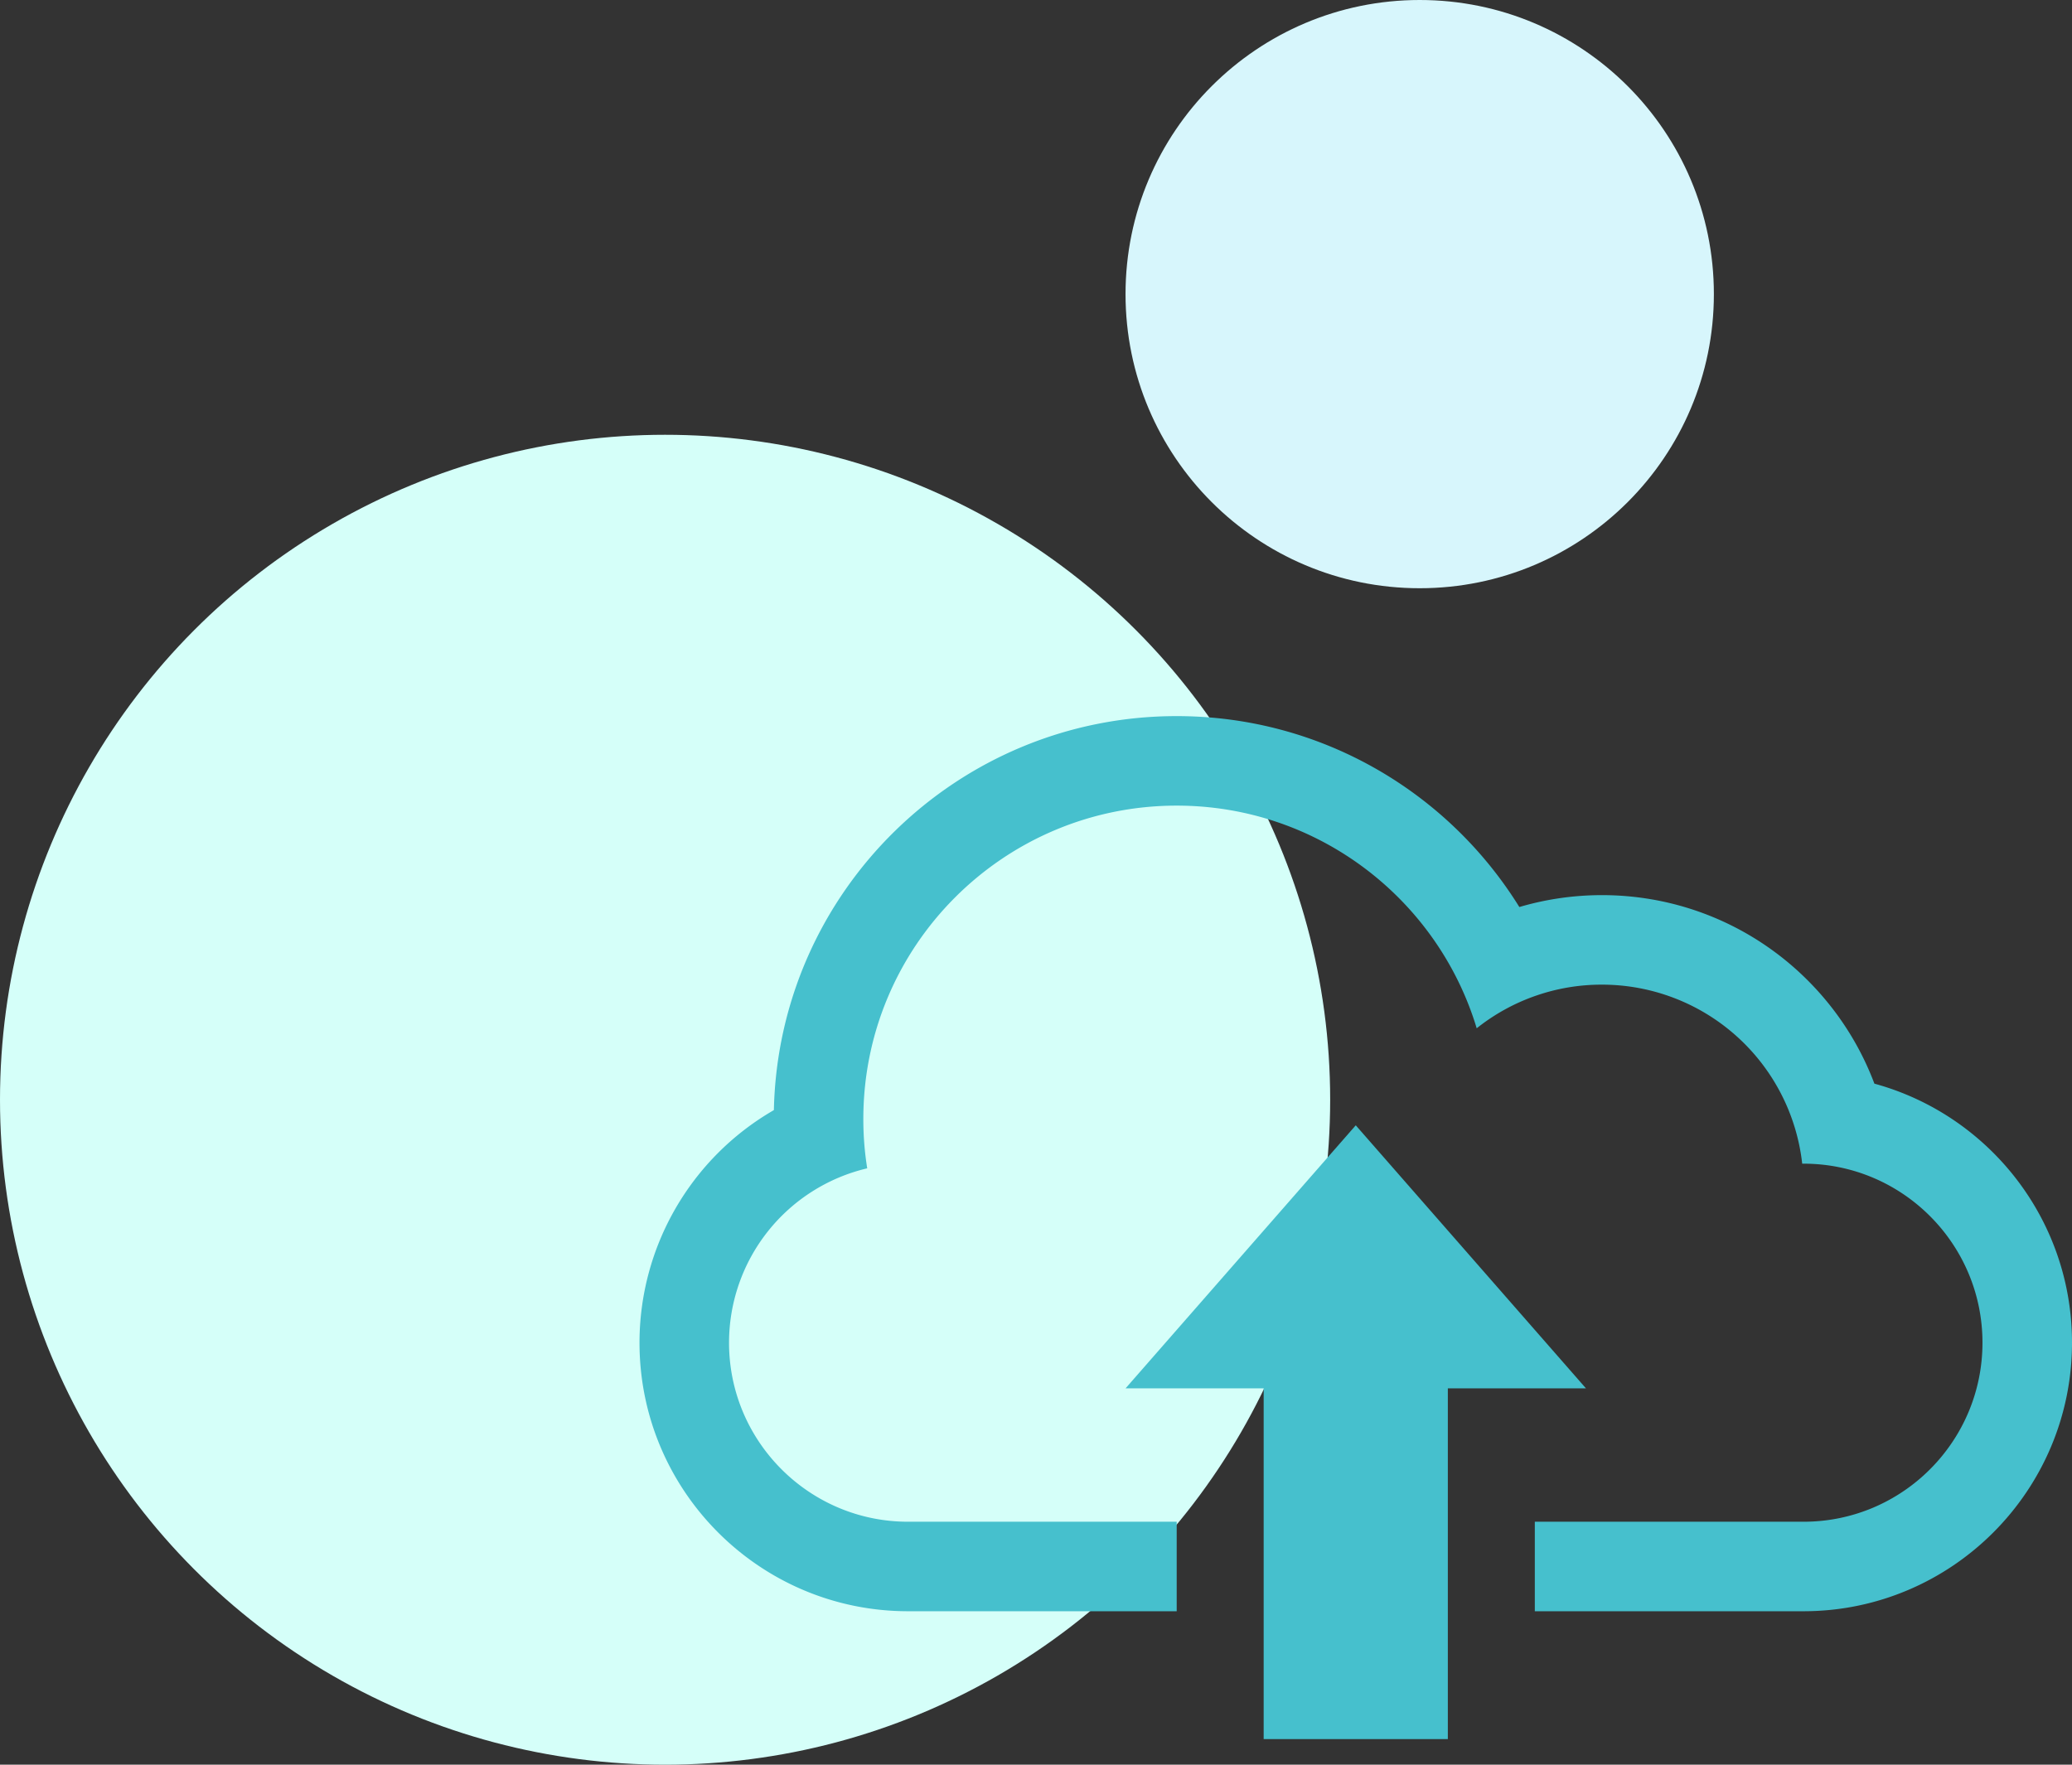
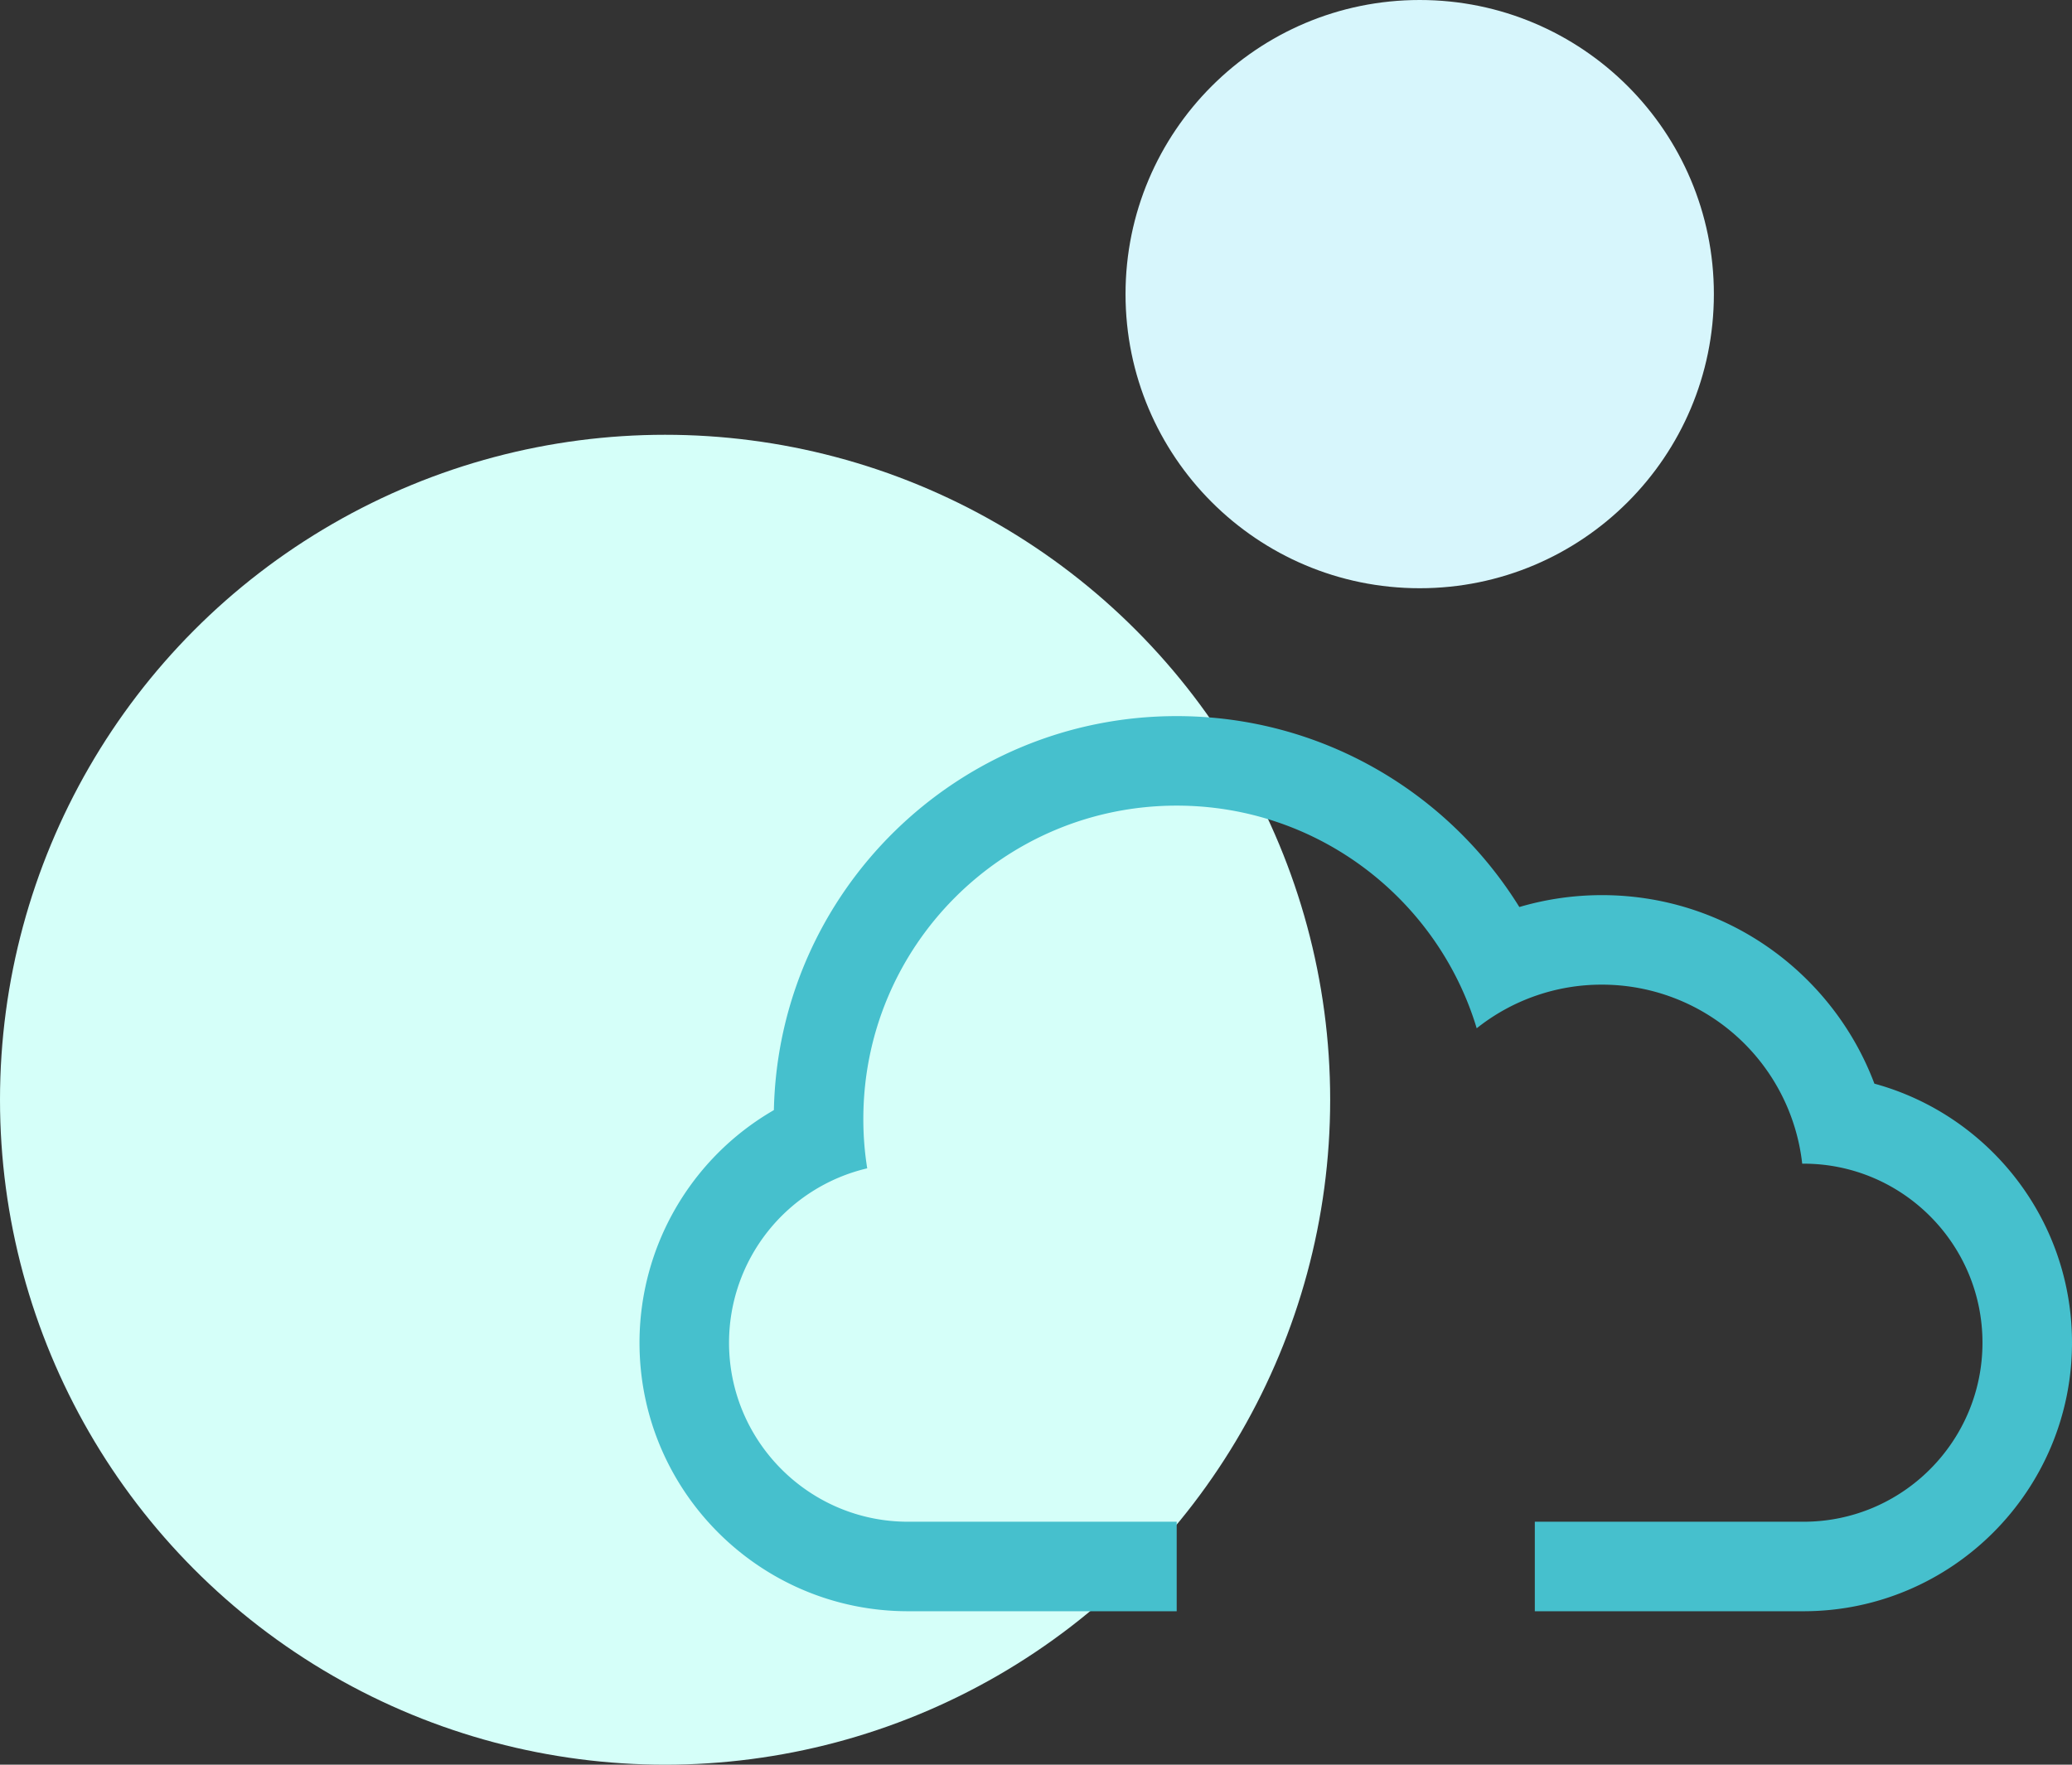
<svg xmlns="http://www.w3.org/2000/svg" width="81" height="69" viewBox="0 0 81 69">
  <rect x="0" y="0" width="81" height="69" fill="#333333" stroke="none" />
  <g fill="none" fill-rule="evenodd">
    <circle fill="#D5FFF9" cx="26" cy="43" r="26" />
    <circle fill="#D7F6FC" cx="55.5" cy="11.5" r="11.5" />
    <g fill="#46C0CD" fill-rule="nonzero">
      <path d="M73.275 42.371C71.655 38.064 67.497 35 62.625 35c-1.122 0-2.205.163-3.23.465C56.618 30.984 51.657 28 46 28c-8.582 0-15.564 6.867-15.747 15.405A10.504 10.504 0 0 0 25 52.5C25 58.296 29.704 63 35.5 63H46v-3.5H35.495c-3.855 0-6.995-3.134-6.995-7a7.007 7.007 0 0 1 5.402-6.818 12.112 12.112 0 0 1-.152-1.932c0-6.766 5.484-12.25 12.25-12.25 5.534 0 10.21 3.67 11.728 8.706a7.835 7.835 0 0 1 4.897-1.706 7.876 7.876 0 0 1 7.828 7h.052c3.856 0 6.995 3.134 6.995 7 0 3.859-3.13 7-6.995 7H60V63h10.5C76.296 63 81 58.287 81 52.5c0-4.839-3.273-8.913-7.725-10.129z" />
-       <path d="m53 44-9 10.286h5.4V68h7.2V54.286H62z" />
    </g>
  </g>
</svg>